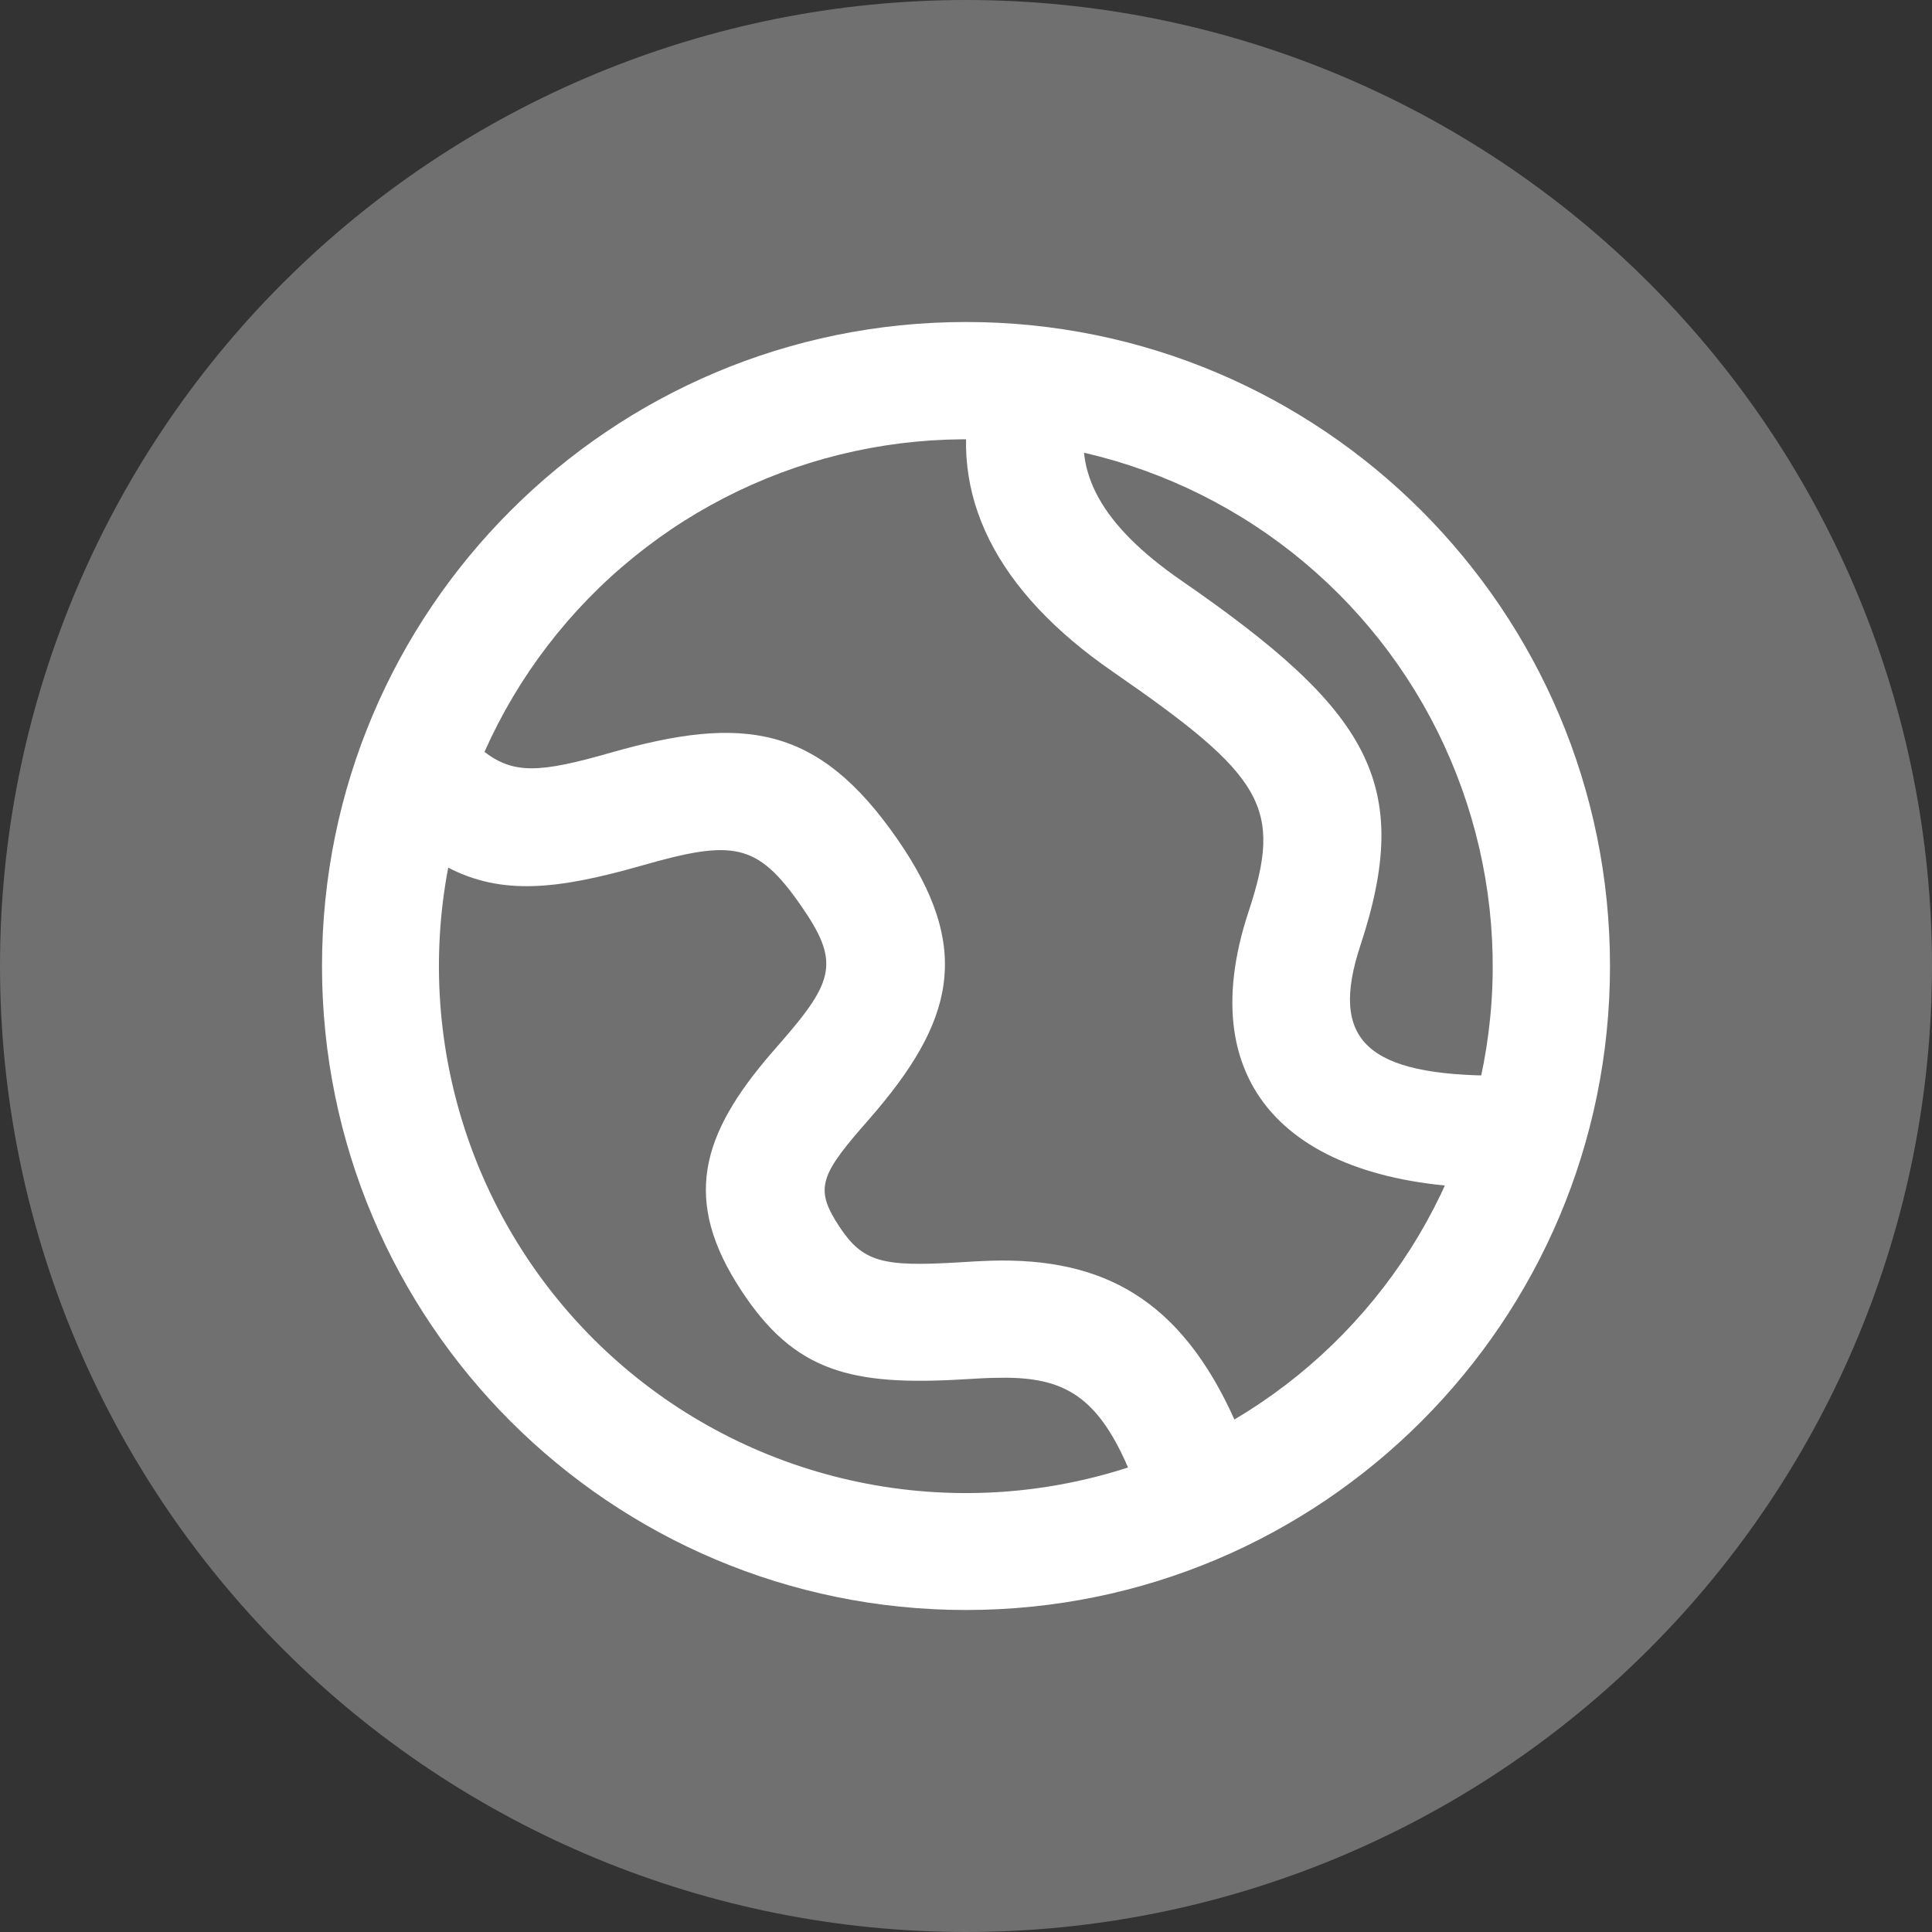
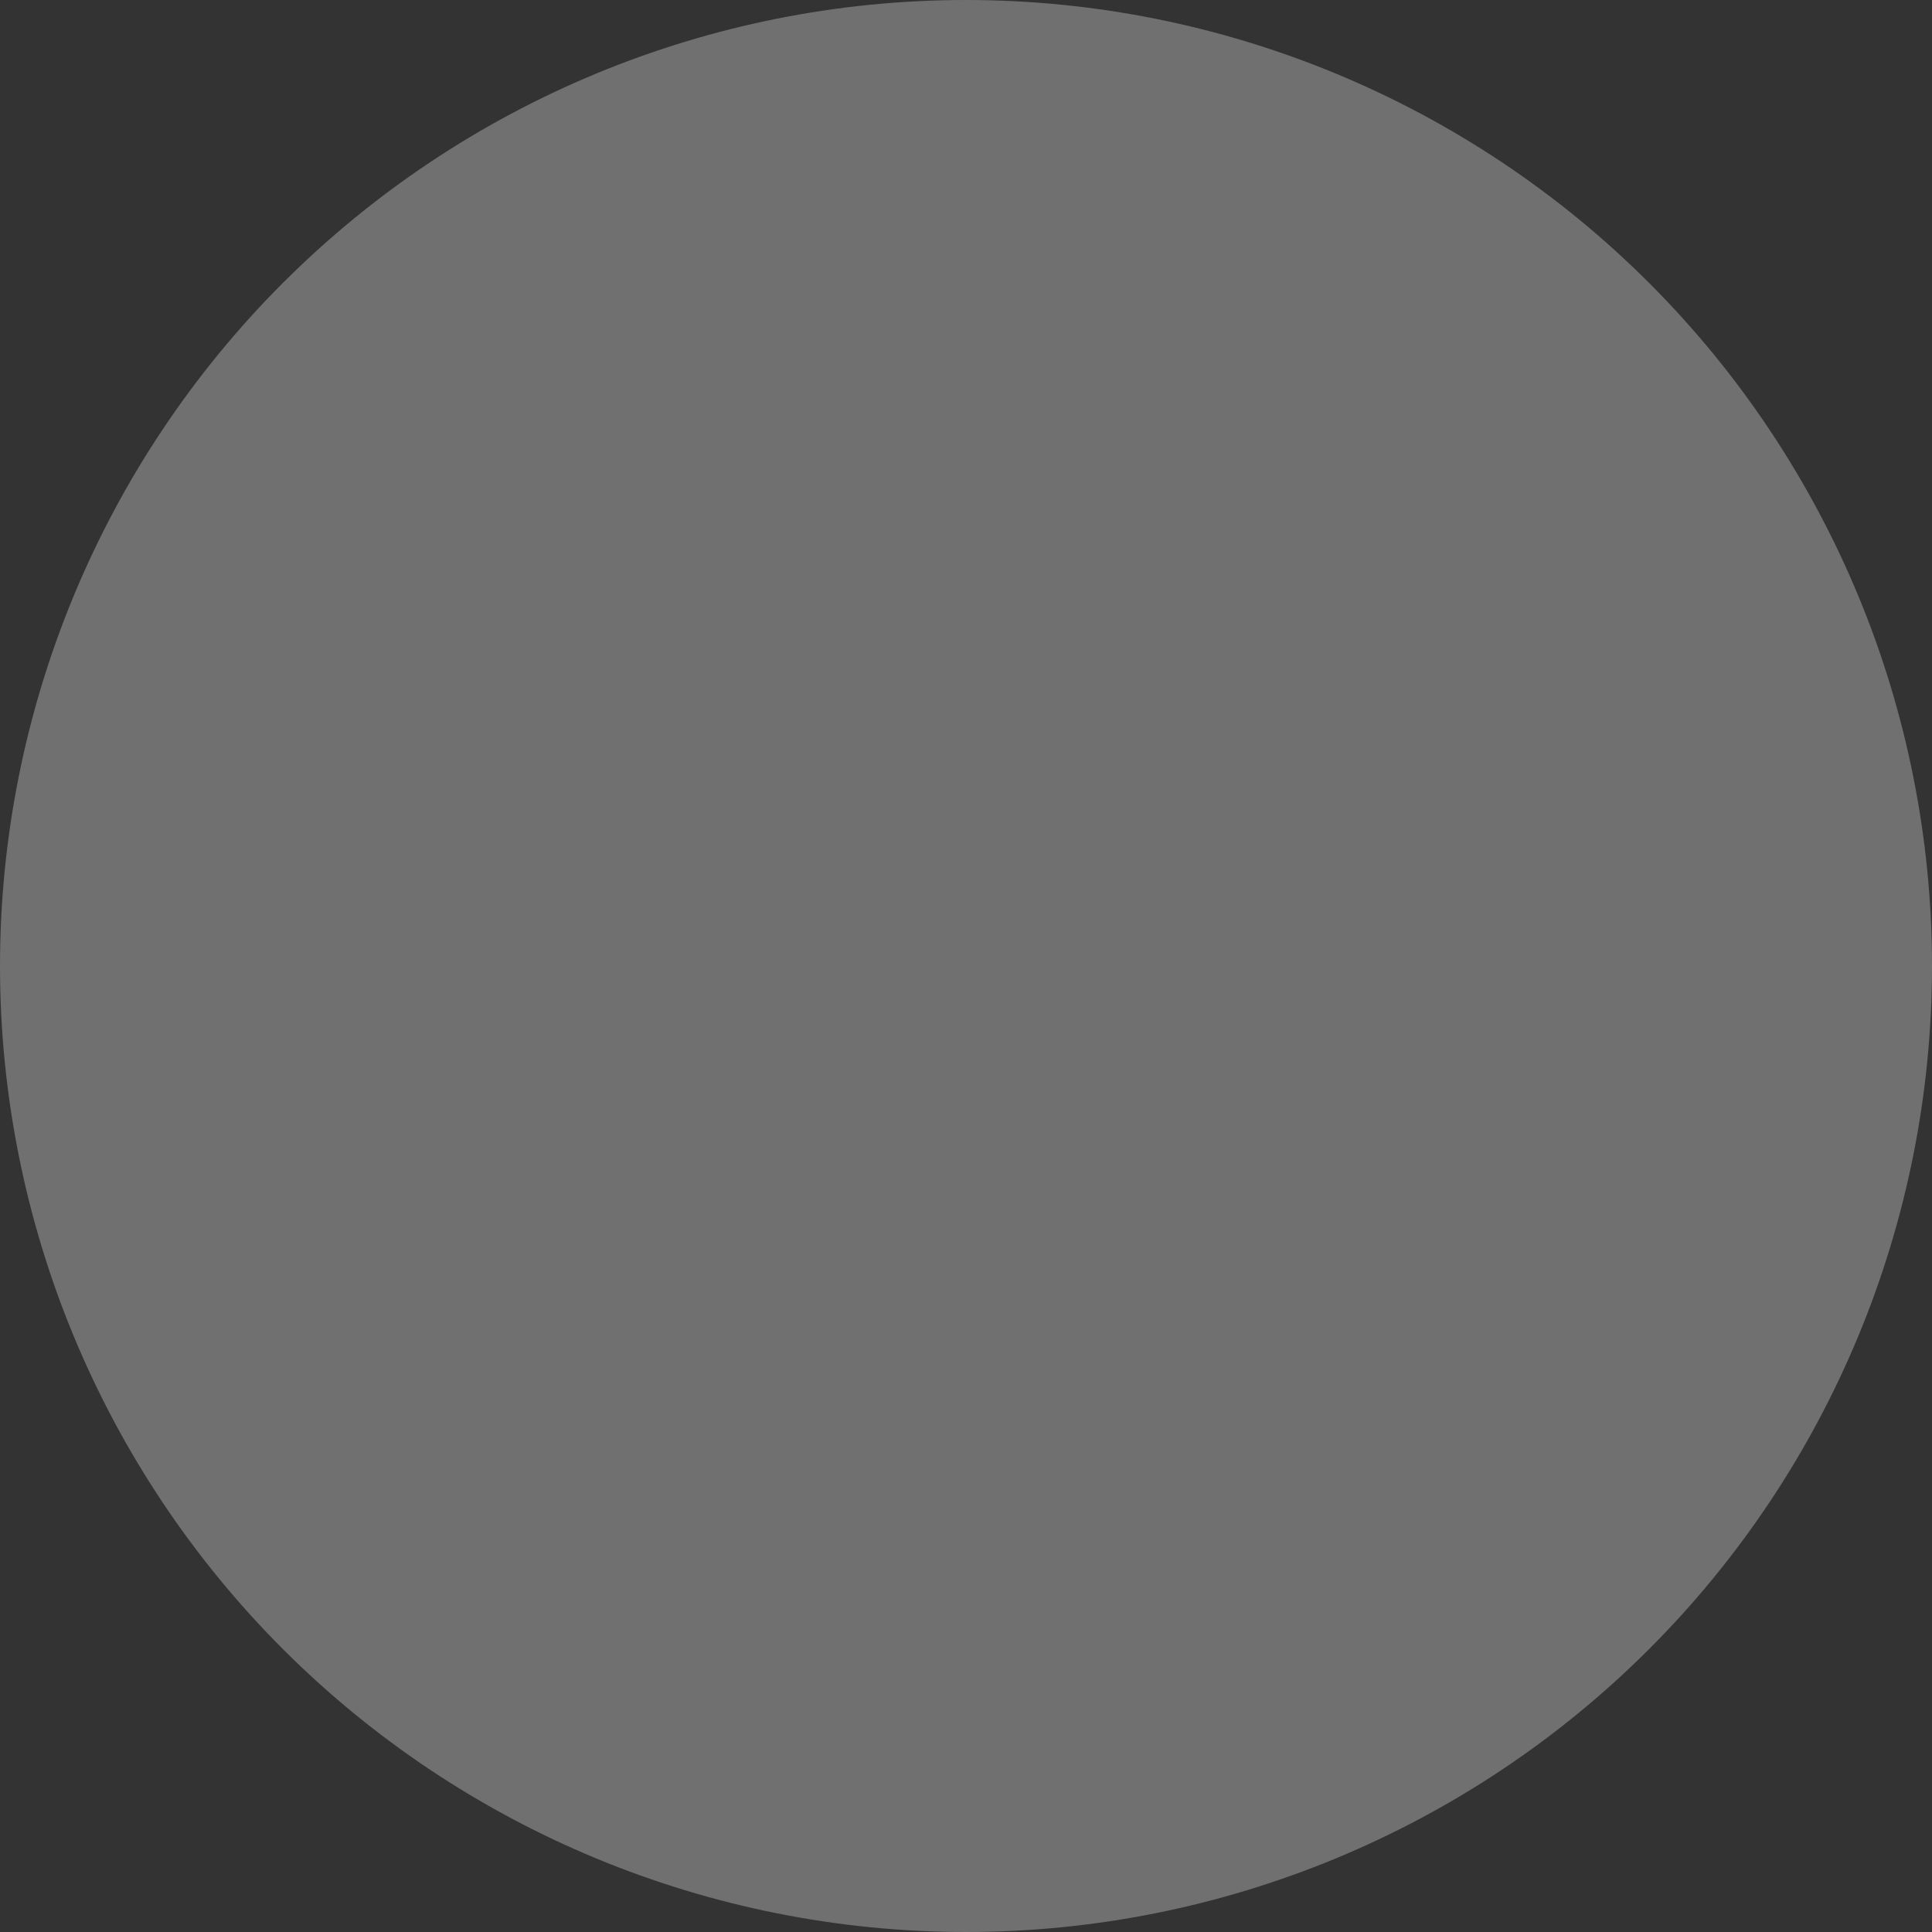
<svg xmlns="http://www.w3.org/2000/svg" width="30" height="30" viewBox="0 0 30 30" fill="none">
  <rect x="0" y="0" width="30" height="30" fill="#333333" stroke="none" />
  <path d="M0 15C0 18.978 1.58 22.794 4.393 25.607C7.206 28.42 11.022 30 15 30C18.978 30 22.794 28.42 25.607 25.607C28.42 22.794 30 18.978 30 15C30 11.022 28.42 7.206 25.607 4.393C22.794 1.58 18.978 0 15 0C11.022 0 7.206 1.58 4.393 4.393C1.58 7.206 0 11.022 0 15Z" fill="white" fill-opacity="0.3" />
-   <path d="M15.105 6.034L16.878 6.431C16.661 7.322 17.093 8.151 18.344 9.015C21.265 11.032 21.954 12.168 21.124 14.681C20.635 16.162 21.228 16.703 23.276 16.703V18.448C20.131 18.448 18.469 16.932 19.388 14.155C19.924 12.534 19.634 12.057 17.279 10.43C15.481 9.189 14.699 7.691 15.105 6.034Z" fill="white" />
-   <path d="M6.96 13.473C6.694 14.868 6.797 16.309 7.257 17.653C7.717 18.997 8.519 20.198 9.584 21.138C10.649 22.078 11.941 22.724 13.332 23.013C14.723 23.302 16.165 23.225 17.516 22.787C17.014 21.625 16.465 21.366 15.444 21.395C15.319 21.397 15.213 21.404 14.98 21.417C13.218 21.524 12.342 21.304 11.514 20.044C10.587 18.639 10.877 17.623 11.995 16.334L12.128 16.181C12.961 15.226 13.04 14.928 12.435 14.059C11.759 13.086 11.384 13.034 9.971 13.439C8.644 13.818 7.793 13.902 6.96 13.473ZM7.522 11.675C7.978 12.023 8.384 12.002 9.471 11.691C11.546 11.097 12.702 11.258 13.928 13.021C15.117 14.73 14.816 15.866 13.498 17.376L13.369 17.524C12.724 18.27 12.662 18.484 13.033 19.046C13.395 19.596 13.7 19.673 14.87 19.603C15.123 19.587 15.242 19.581 15.392 19.576C17.132 19.527 18.328 20.176 19.168 22.042C20.276 21.386 21.212 20.477 21.903 19.391C22.593 18.304 23.017 17.07 23.141 15.789C23.265 14.508 23.084 13.216 22.614 12.017C22.145 10.819 21.399 9.748 20.437 8.892C19.476 8.036 18.326 7.419 17.081 7.091C15.836 6.763 14.532 6.734 13.274 7.005C12.015 7.276 10.839 7.84 9.839 8.652C8.84 9.463 8.046 10.499 7.523 11.675H7.522ZM15 25C9.477 25 5 20.523 5 15C5 9.477 9.477 5 15 5C20.523 5 25 9.477 25 15C25 20.523 20.523 25 15 25Z" fill="white" />
</svg>